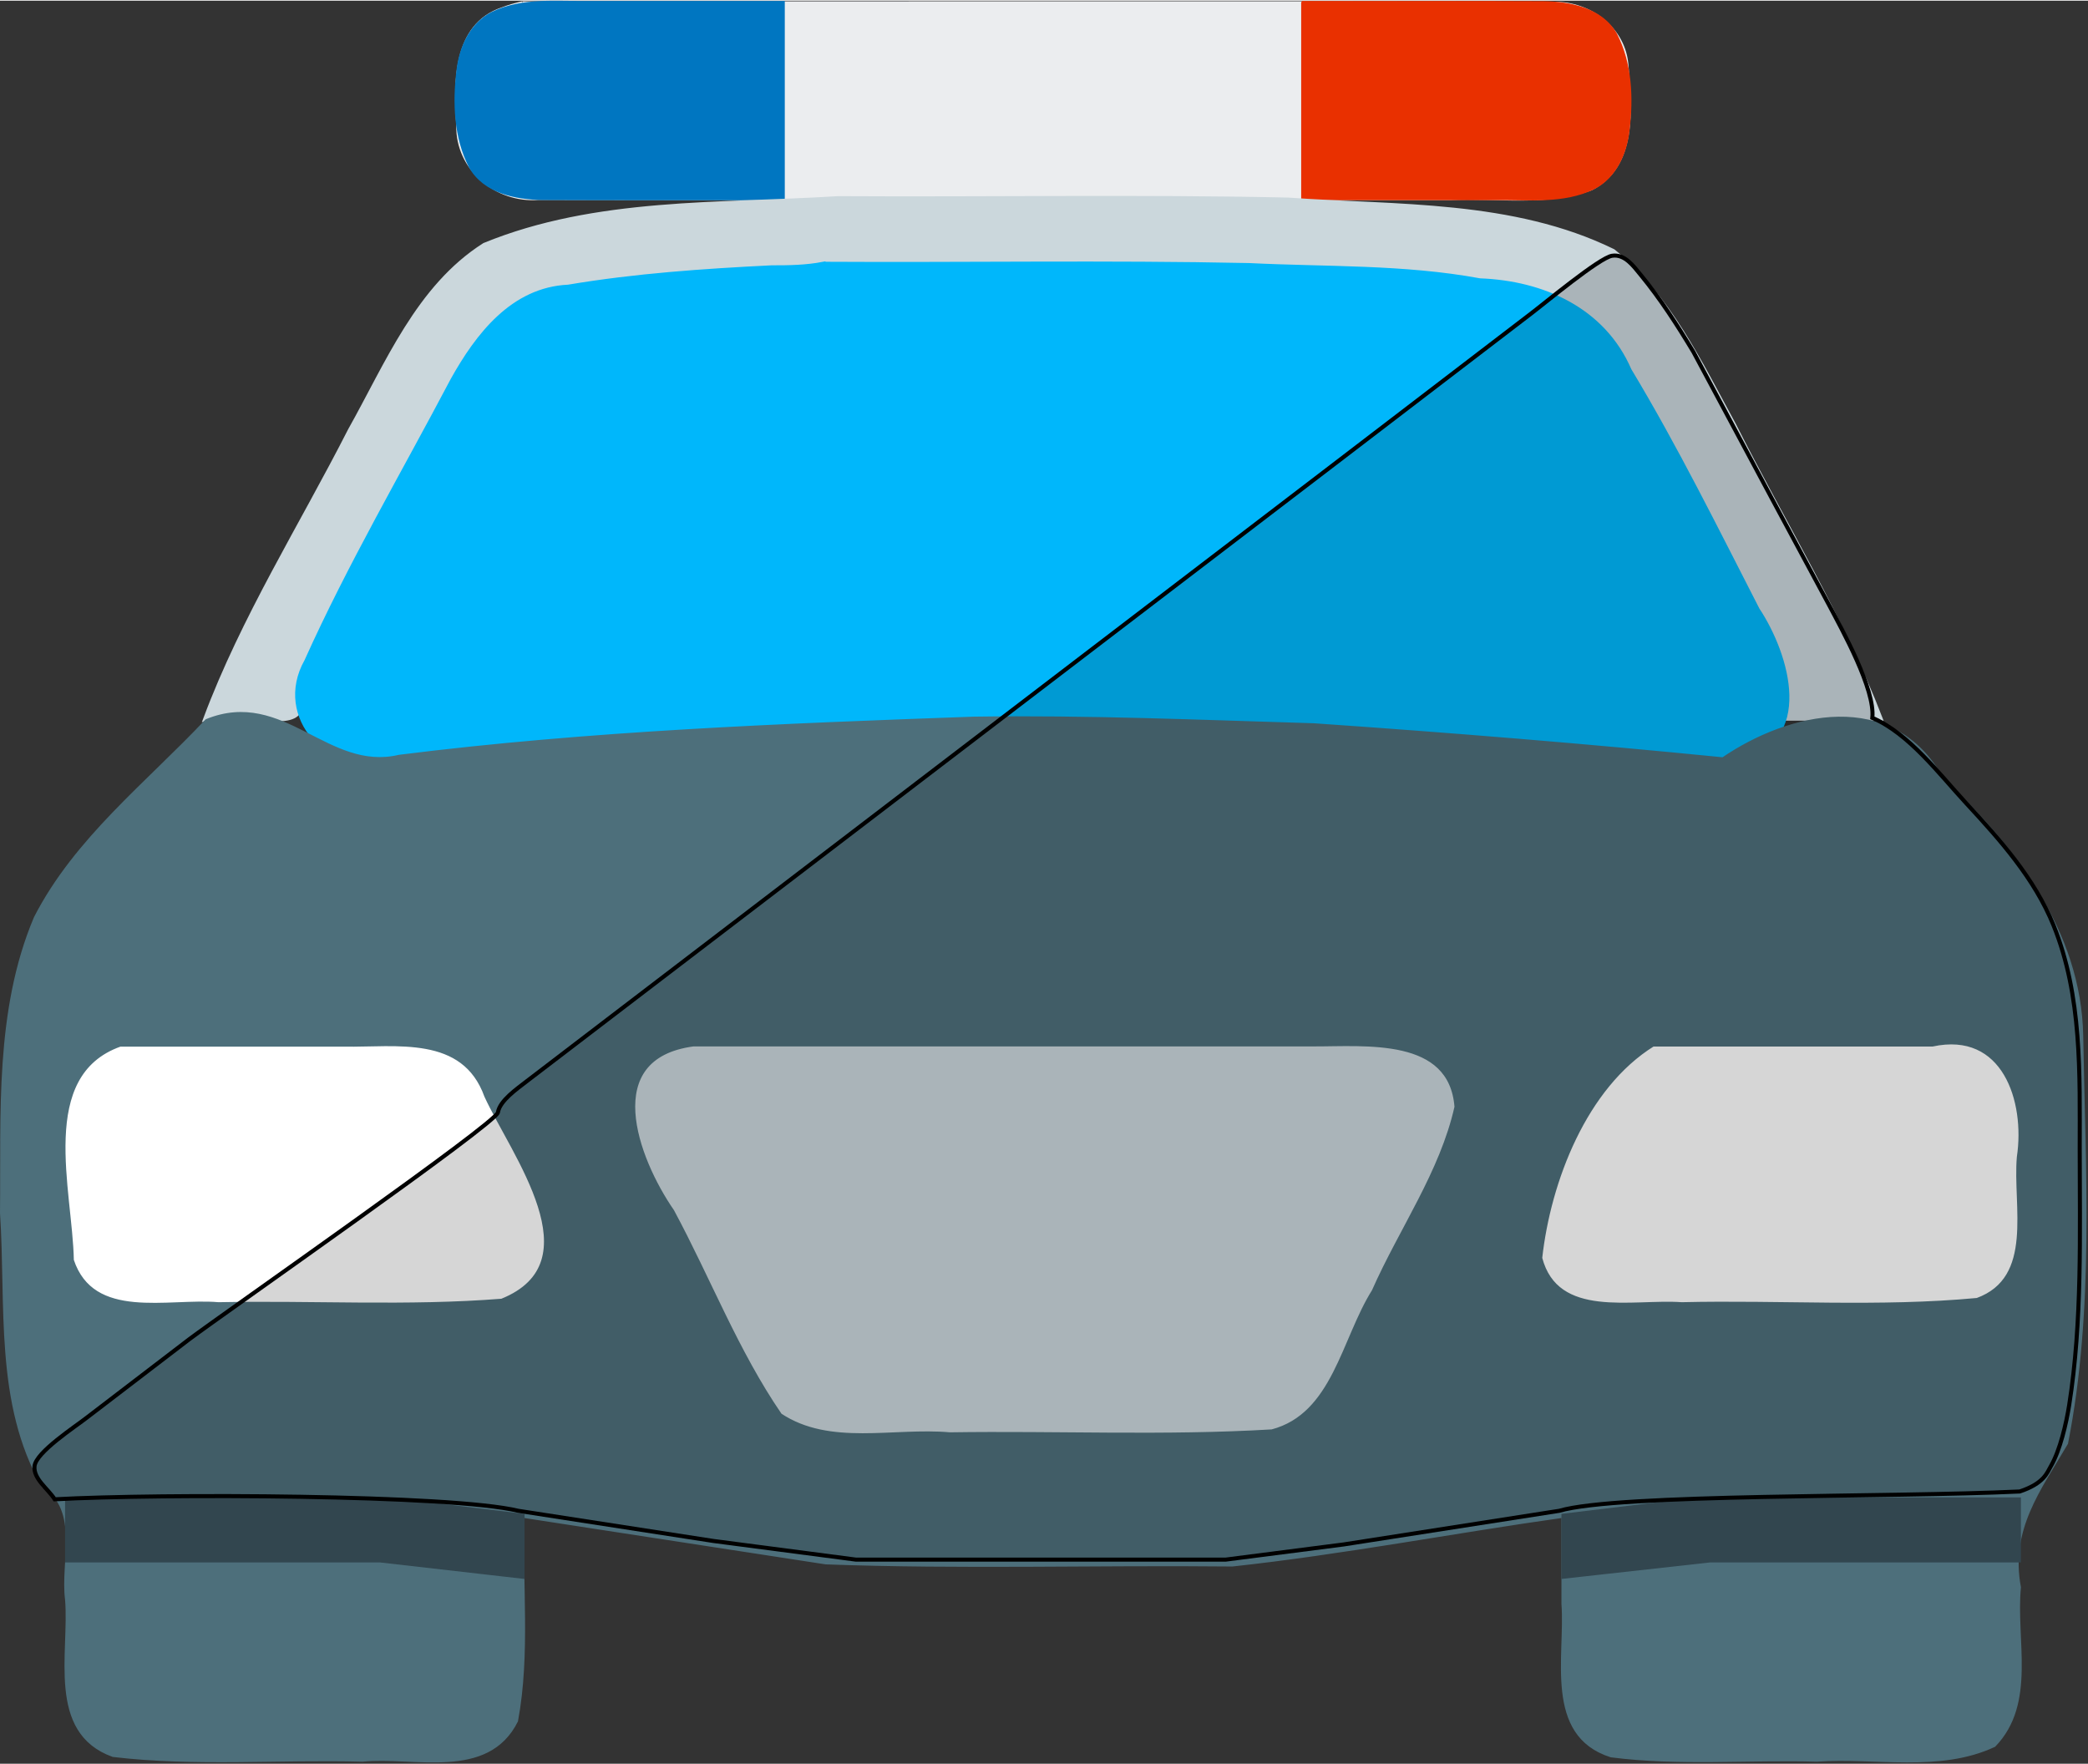
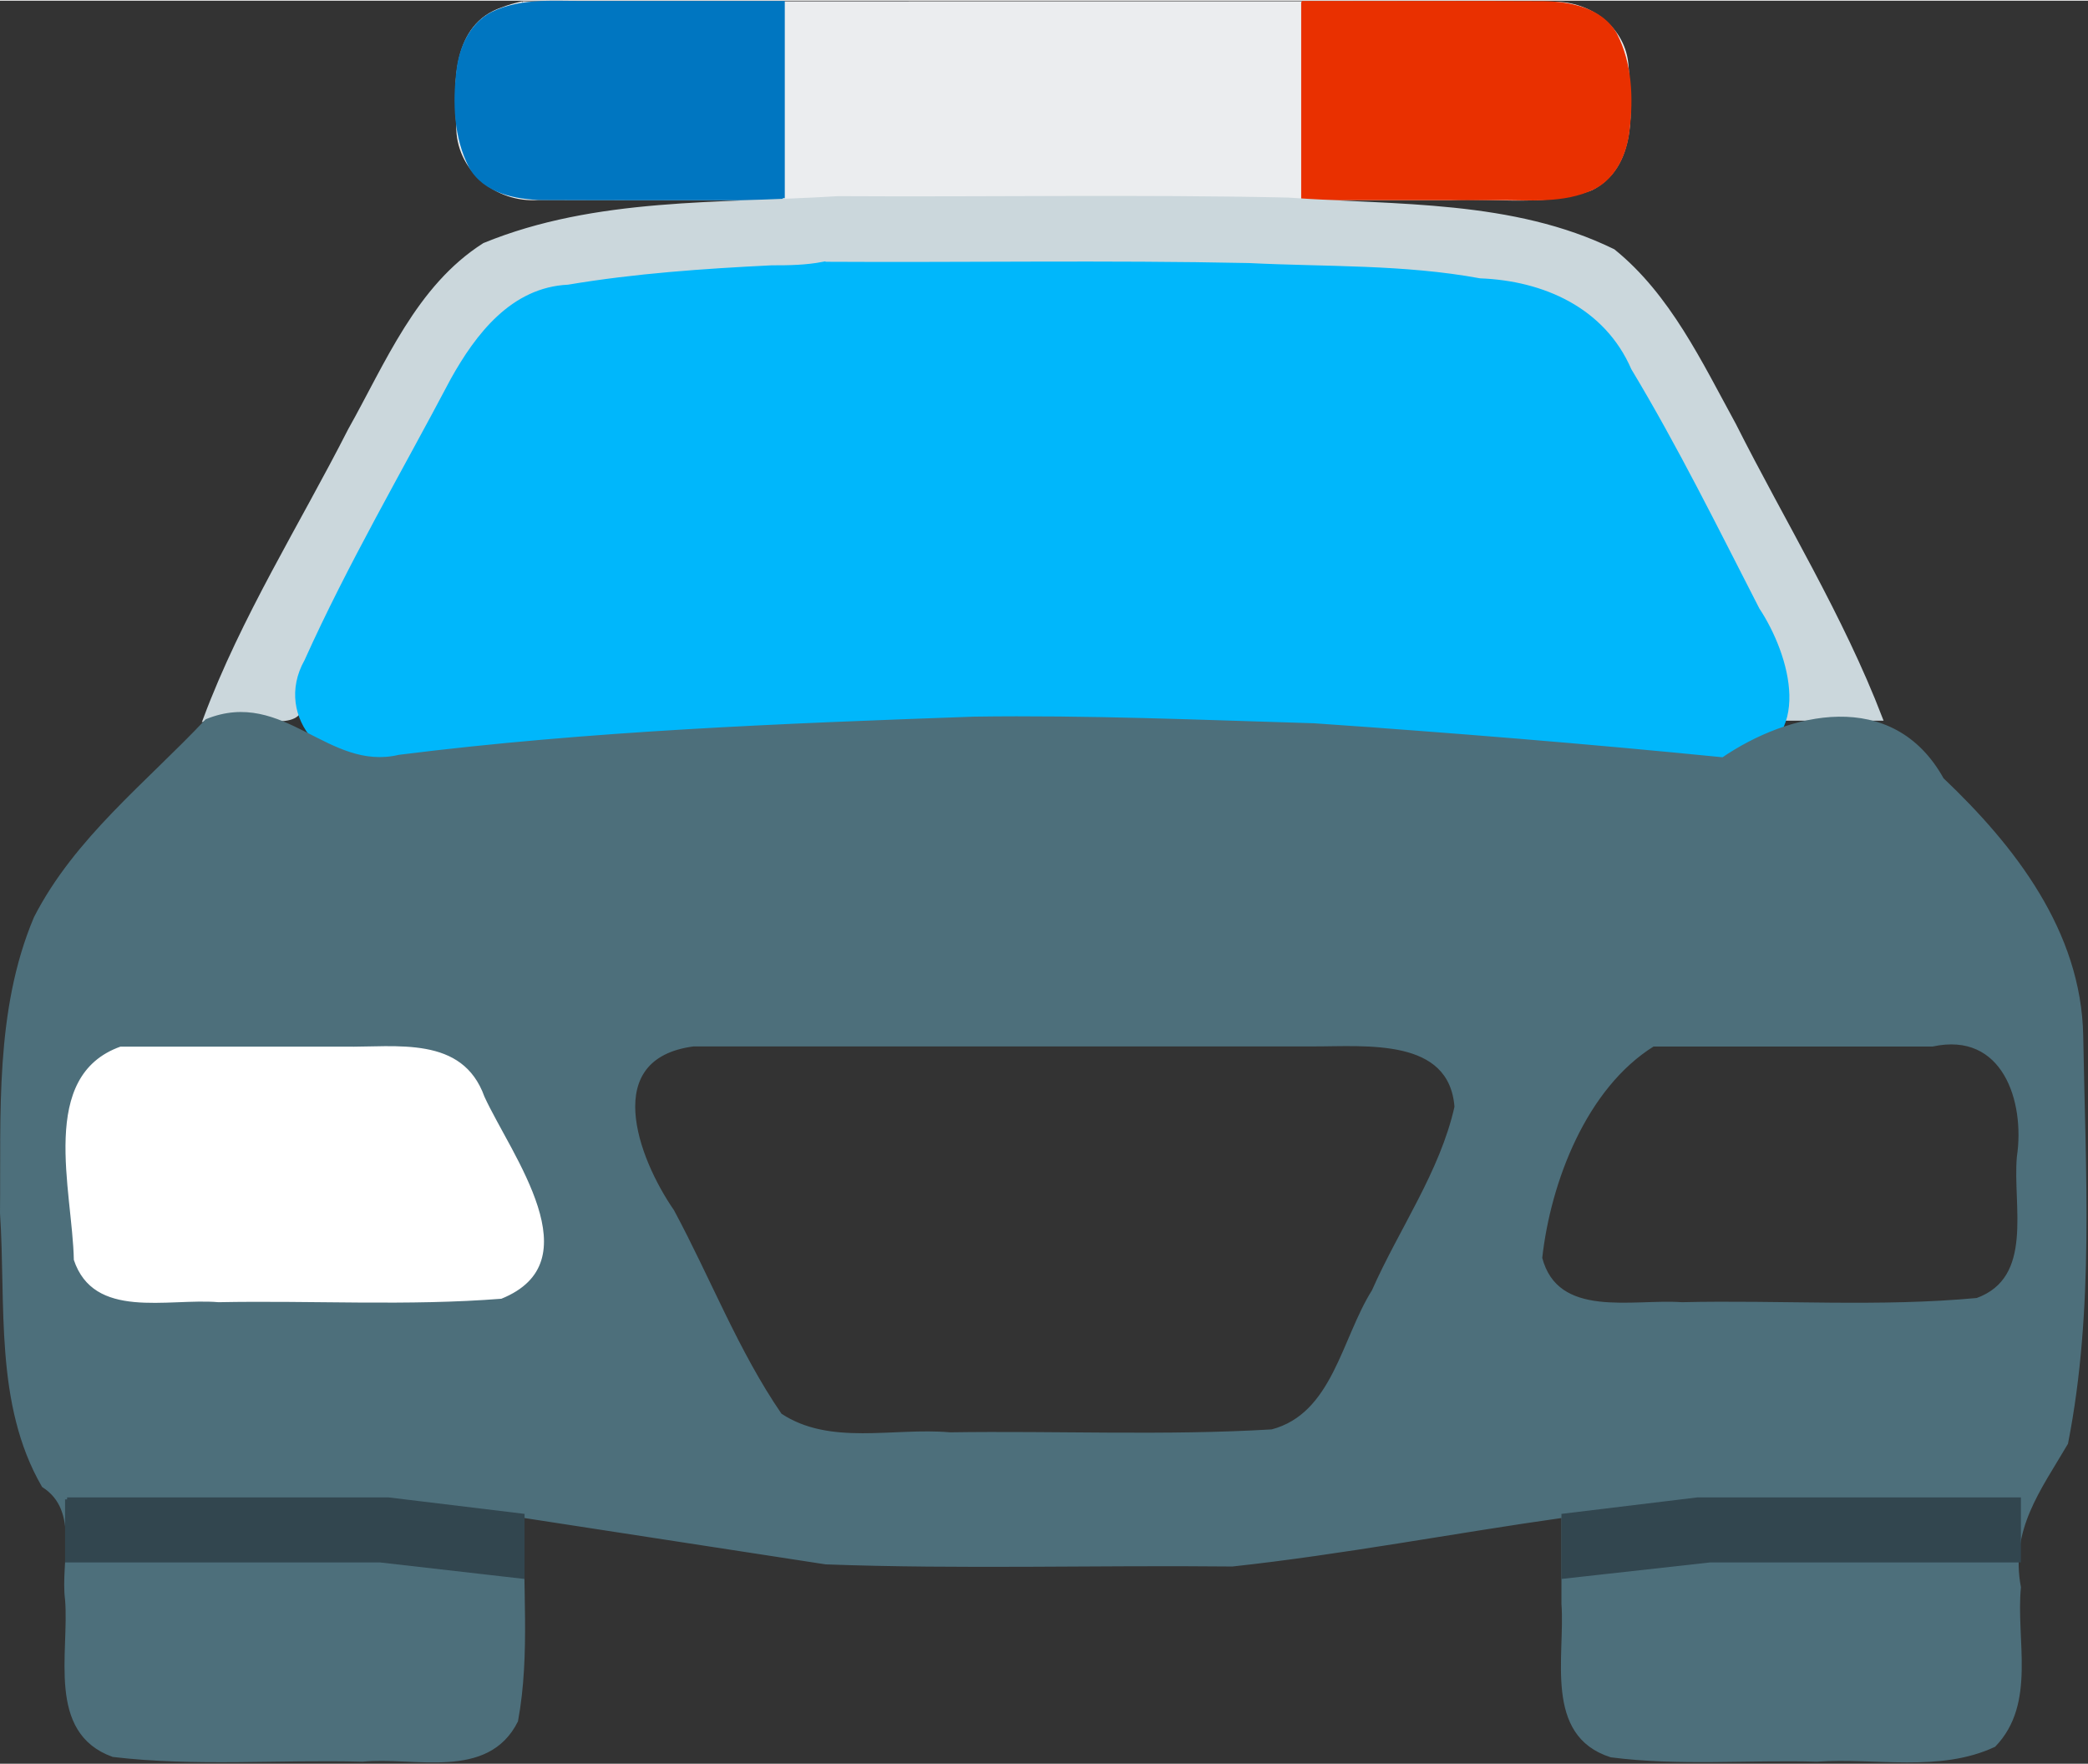
<svg xmlns="http://www.w3.org/2000/svg" width=".729in" height=".616in" version="1.1" viewBox="0 0 218.75 184.7">
  <rect x="0" y="0" width="218.75" height="184.7" fill="#333333" stroke="none" />
  <g transform="scale(.426)">
    <g>
      <g>
        <path id="Light Bar" d="m128.5 0.656c84.536 0.075 169.08-0.149 253.61 0.112 8.808-0.171 17.369 6.198 17.893 15.364 0.857 10.325 2.211 24.503-8.758 30.048-11.091 3.999-23.125 1.824-34.678 2.386-74.704-0.04-149.41 0.081-224.11-0.061-10.415 0.854-20.004-7.261-19.75-17.867-0.686-10.304-1.033-24.568 10.903-28.536 1.586-0.621 3.231-1.083 4.893-1.446z" fill="#ebedef" stroke="#ebedef" />
-         <path id="Light Bar Left" d="m192.5 48.566c-19.699-0.027-39.398 0.055-59.096-0.043-6.48-0.092-14.148-1.601-17.605-7.729-3.712-7.18-4.005-15.656-3.055-23.537 0.611-5.569 3.168-11.339 8.361-14.023 7.442-3.609 15.962-2.556 23.965-2.669h47.431v48z" fill="#0076c1" stroke="#0076c1" />
+         <path id="Light Bar Left" d="m192.5 48.566c-19.699-0.027-39.398 0.055-59.096-0.043-6.48-0.092-14.148-1.601-17.605-7.729-3.712-7.18-4.005-15.656-3.055-23.537 0.611-5.569 3.168-11.339 8.361-14.023 7.442-3.609 15.962-2.556 23.965-2.669h47.431v48" fill="#0076c1" stroke="#0076c1" />
        <path id="Light Bar Right" d="m320.5 0.566c19.699 0.027 39.398-0.055 59.096 0.043 6.48 0.092 14.148 1.601 17.605 7.729 3.712 7.18 4.005 15.656 3.055 23.537-0.611 5.569-3.168 11.339-8.361 14.023-7.442 3.609-15.962 2.556-23.965 2.669h-47.431v-48z" fill="#e93000" stroke="#e93000" />
        <path id="Top" d="m50.5 176.57c9.275-24.806 23.564-47.387 35.566-70.947 9.165-16.291 16.724-35.201 33.039-45.565 27.487-11.261 57.85-9.661 86.992-11.488 36.858 0.225 73.747-0.453 110.59 0.346 26.854 1.899 55.296 0.53 80.052 12.644 13.631 11.004 21.402 27.567 29.702 42.732 12.108 24.038 26.405 47.118 36.062 72.279h-23c2.012-14.782-8.767-26.729-13.849-39.837-8.607-17.45-18.552-34.264-28.649-50.887-8.344-16.277-27.864-16.381-43.59-18.74-39.922-4.139-80.109-2.021-120.17-2.537-32.669-0.101-65.669-0.442-97.754 6.56-17.144 3.761-23.379 22.449-32.208 35.567-10.67 20.195-21.909 40.307-30.129 61.628 4.119 11.42-6.37 7.708-13.503 8.244h-9.146z" fill="#cbd7dc" stroke="#cbd7dc" />
      </g>
      <path d="m11.967 249.7 0.499 80.265 131.61-1.994-14.458-84.253z" fill="#fff" stroke="#000" stroke-width="3.125px" />
-       <path d="m397.84 242.22-35.396 82.758 141.09 0.997-1.496-74.781z" fill="#fff" stroke="#000" stroke-width="3.125px" />
      <path id="Windshield" d="m202.5 64.706c34.877 0.207 69.782-0.417 104.64 0.317 18.955 0.948 38.03 0.293 56.811 3.758 15.512 0.576 30.347 7.172 36.792 22.074 11.472 19.06 21.335 39.068 31.491 58.854 7.457 11.247 13.669 32.622-4.818 36.641-16.493 0.221-32.887-2.897-49.336-4.144-32.602-3.875-65.454-3.852-98.188-5.366-18.099-0.368-36.268-0.649-54.355 0.19-14.551 0.891-29.149 0.315-43.681 1.817-28.842 1.844-57.686 3.825-86.357 7.548-14.363 4.311-27.917-10.242-20.154-23.996 10.658-23.697 23.849-46.177 35.952-69.157 6.103-10.929 14.735-22.27 28.447-22.901 16.509-2.78 33.314-3.933 50.017-4.76 4.257 0.014 8.544-0.062 12.738-0.875z" fill="#00b7fb" stroke="#00b7fb" />
-       <path d="m138.6 249.7 49.355 111.67 142.58-2.493 45.866-112.67z" fill="#cbd7dc" stroke="#cbd7dc" stroke-width="3.125px" />
      <path id="Front" d="m128.5 372.57c-0.611 16.793 1.469 33.912-1.596 50.42-7.108 14.231-24.985 8.321-37.767 9.58-20.419-0.554-41.036 1.237-61.303-1.161-15.916-5.724-10.254-25.065-11.334-38.202-1.223-9.354 3.684-21.97-5.784-28.061-11.644-20.166-8.713-44.53-10.216-67.019 0.258-24.3-1.337-49.742 8.32-72.557 9.893-19.306 27.446-32.913 42.05-48.43 18.787-7.631 29.546 13.005 47.336 8.809 46.887-5.895 94.154-7.682 141.33-9.379 27.887-0.403 55.72 0.8 83.575 1.63 33.578 2.309 67.172 5.046 100.64 8.376 16.245-11.102 41.545-17.195 53.819 4.957 17.629 16.733 33.755 37.546 34.252 62.993 0.558 33.36 2.751 67.245-3.723 100.18-6.707 11.423-14.281 21.212-11.598 35.486-1.264 12.968 3.821 28.474-6.141 38.793-13.431 6.262-29.041 2.584-43.551 3.583-16.844-0.477-33.854 1.088-50.566-1.066-16.147-5.119-10.782-24.36-11.742-37.297v-21.637c-27.161 3.831-54.216 9.04-81.443 12-33.306-0.351-66.72 0.701-99.96-0.524-24.866-3.825-49.731-7.651-74.597-11.476zm-99-115.84c-20.838 7.422-12.15 35.841-11.839 53.035 5.093 15.346 23.654 9.745 36.055 10.805 23.221-0.452 46.576 0.975 69.699-0.855 23.354-9.382 2.789-36.016-3.818-50.384-5.576-15.466-22.131-12.405-35.016-12.601h-55.08zm141-0.06c-23.428 3.112-14.143 28.056-5.197 41.006 8.967 16.651 15.831 34.618 26.527 50.184 12.233 8.119 27.907 3.474 41.771 4.71 26.398-0.4 52.897 0.85 79.225-0.724 15.295-4.012 17.534-22.587 25.017-34.462 6.682-15.141 16.734-29.155 20.358-45.343-1.351-17.625-22.239-15.336-35.326-15.371h-152.38zm236 0.03c-16.71 10.383-25.627 33.515-27.728 52.517 4.045 15.504 22.699 10.496 34.795 11.353 24.213-0.569 48.621 1.216 72.695-1.045 14.57-5.308 9.175-23.135 10.238-35.17 2.067-13.818-3.619-31.469-21.295-27.655h-68.705z" fill="#4d6f7b" stroke="#4d6f7b" />
      <path id="Tire Shadows" d="m16.5 368.57h79s33 4 33 4v15s-35-4-35-4h-77v-15zm368 4 33-4h79v15h-76l-36 4v-15z" fill="#32464f" stroke="#32464f" />
    </g>
-     <path id="Shadowed Part" d="m127.46 371.37c-16.5-4-88-4.25-114-2.83-1.7-2.64-5.29-5.04-4.97-8.14 0.35-3.46 10.05-9.73 12.97-12.03l25-19.13c8.78-6.59 75.56-53.16 75.99-55.83 0.46-2.93 4.77-5.86 7.01-7.62l21-16.05 177-135.25 49-37.49c3.44-2.6 16.85-13.77 19.99-14.27 3.12-0.49 5.27 2.54 7.01 4.66 4.88 5.92 9.05 12.41 13 18.98 0 0 19.26 36 19.26 36s13.96 26 13.96 26c3.45 6.54 11.5 20.99 10.78 28 9.01 3.85 16.5 13.89 23.09 21 8.33 8.99 16.79 18.49 21.46 30 7.07 17.45 6.45 36.54 6.45 55 0 20.85 0.66 42.38-2.59 63-0.71 4.49-2.23 11.09-4.49 15-0.96 1.65-1.67 4.25-7.67 6.25-31.75 1.5-98.75 0.5-113.25 4.75 0 0-53 8.27-53 8.27s-29 3.73-29 3.73h-91s-35-4.58-35-4.58-48-7.42-48-7.42z" fill-opacity=".162" stroke="#000" />
  </g>
</svg>